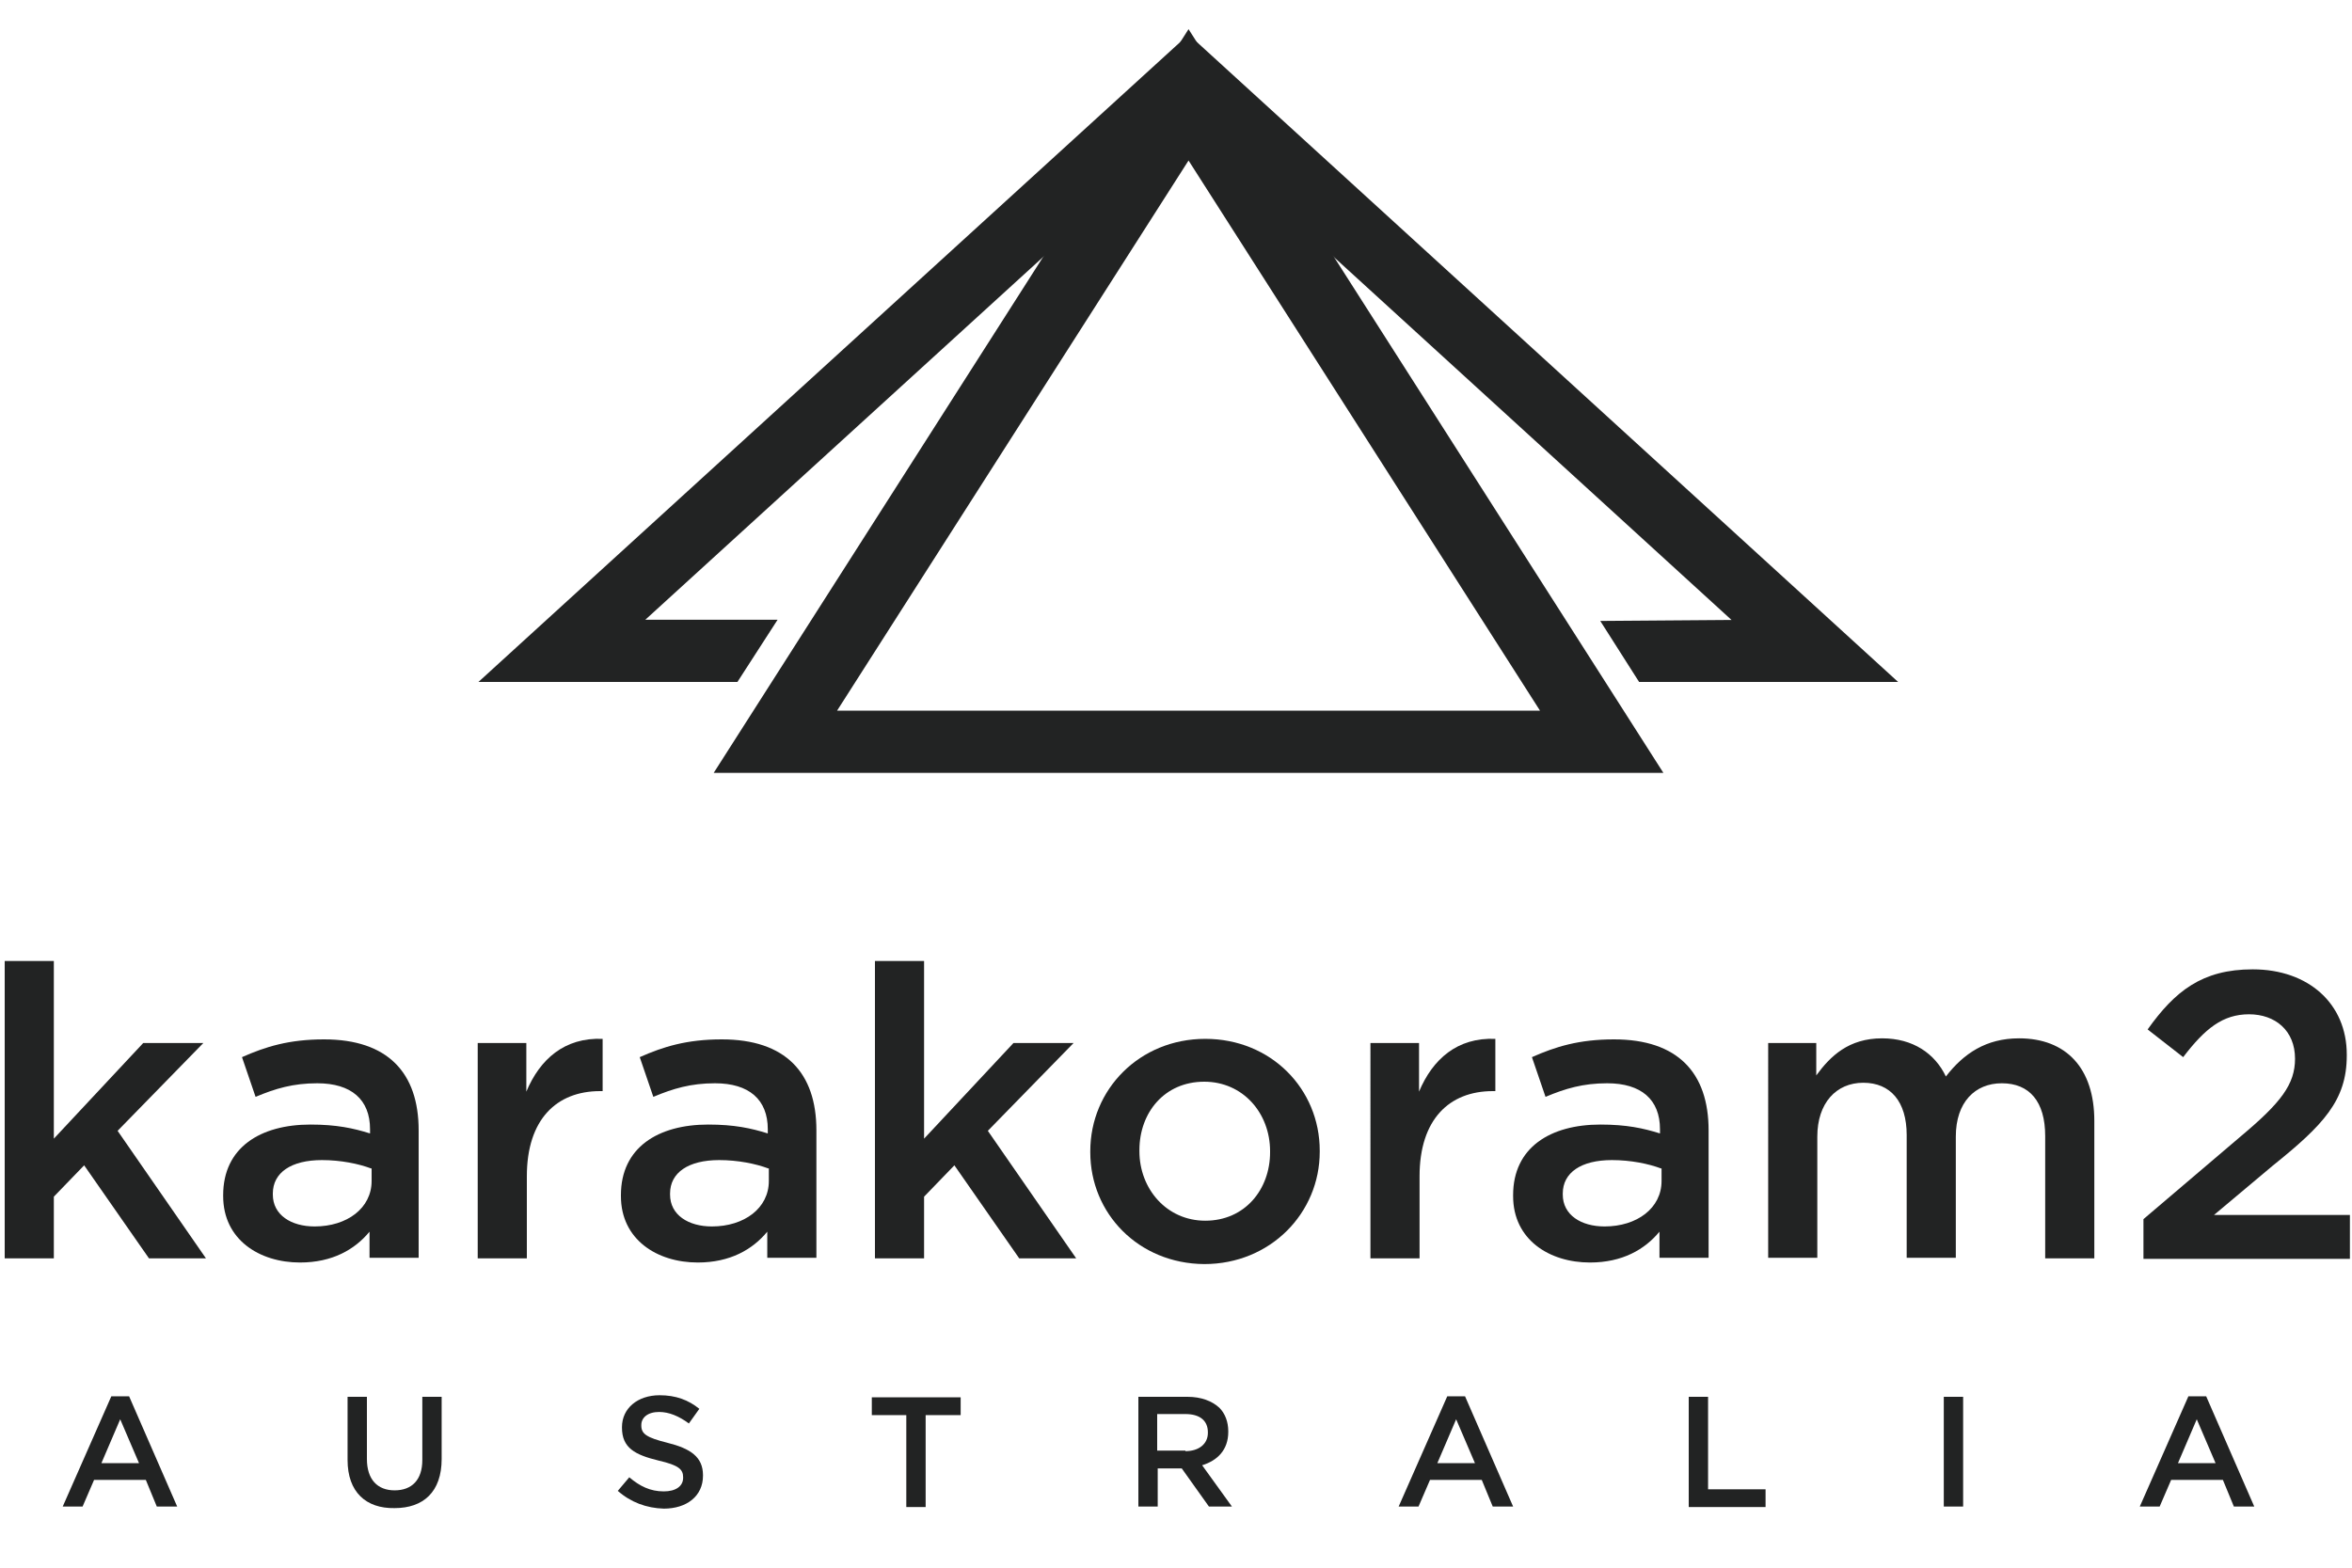
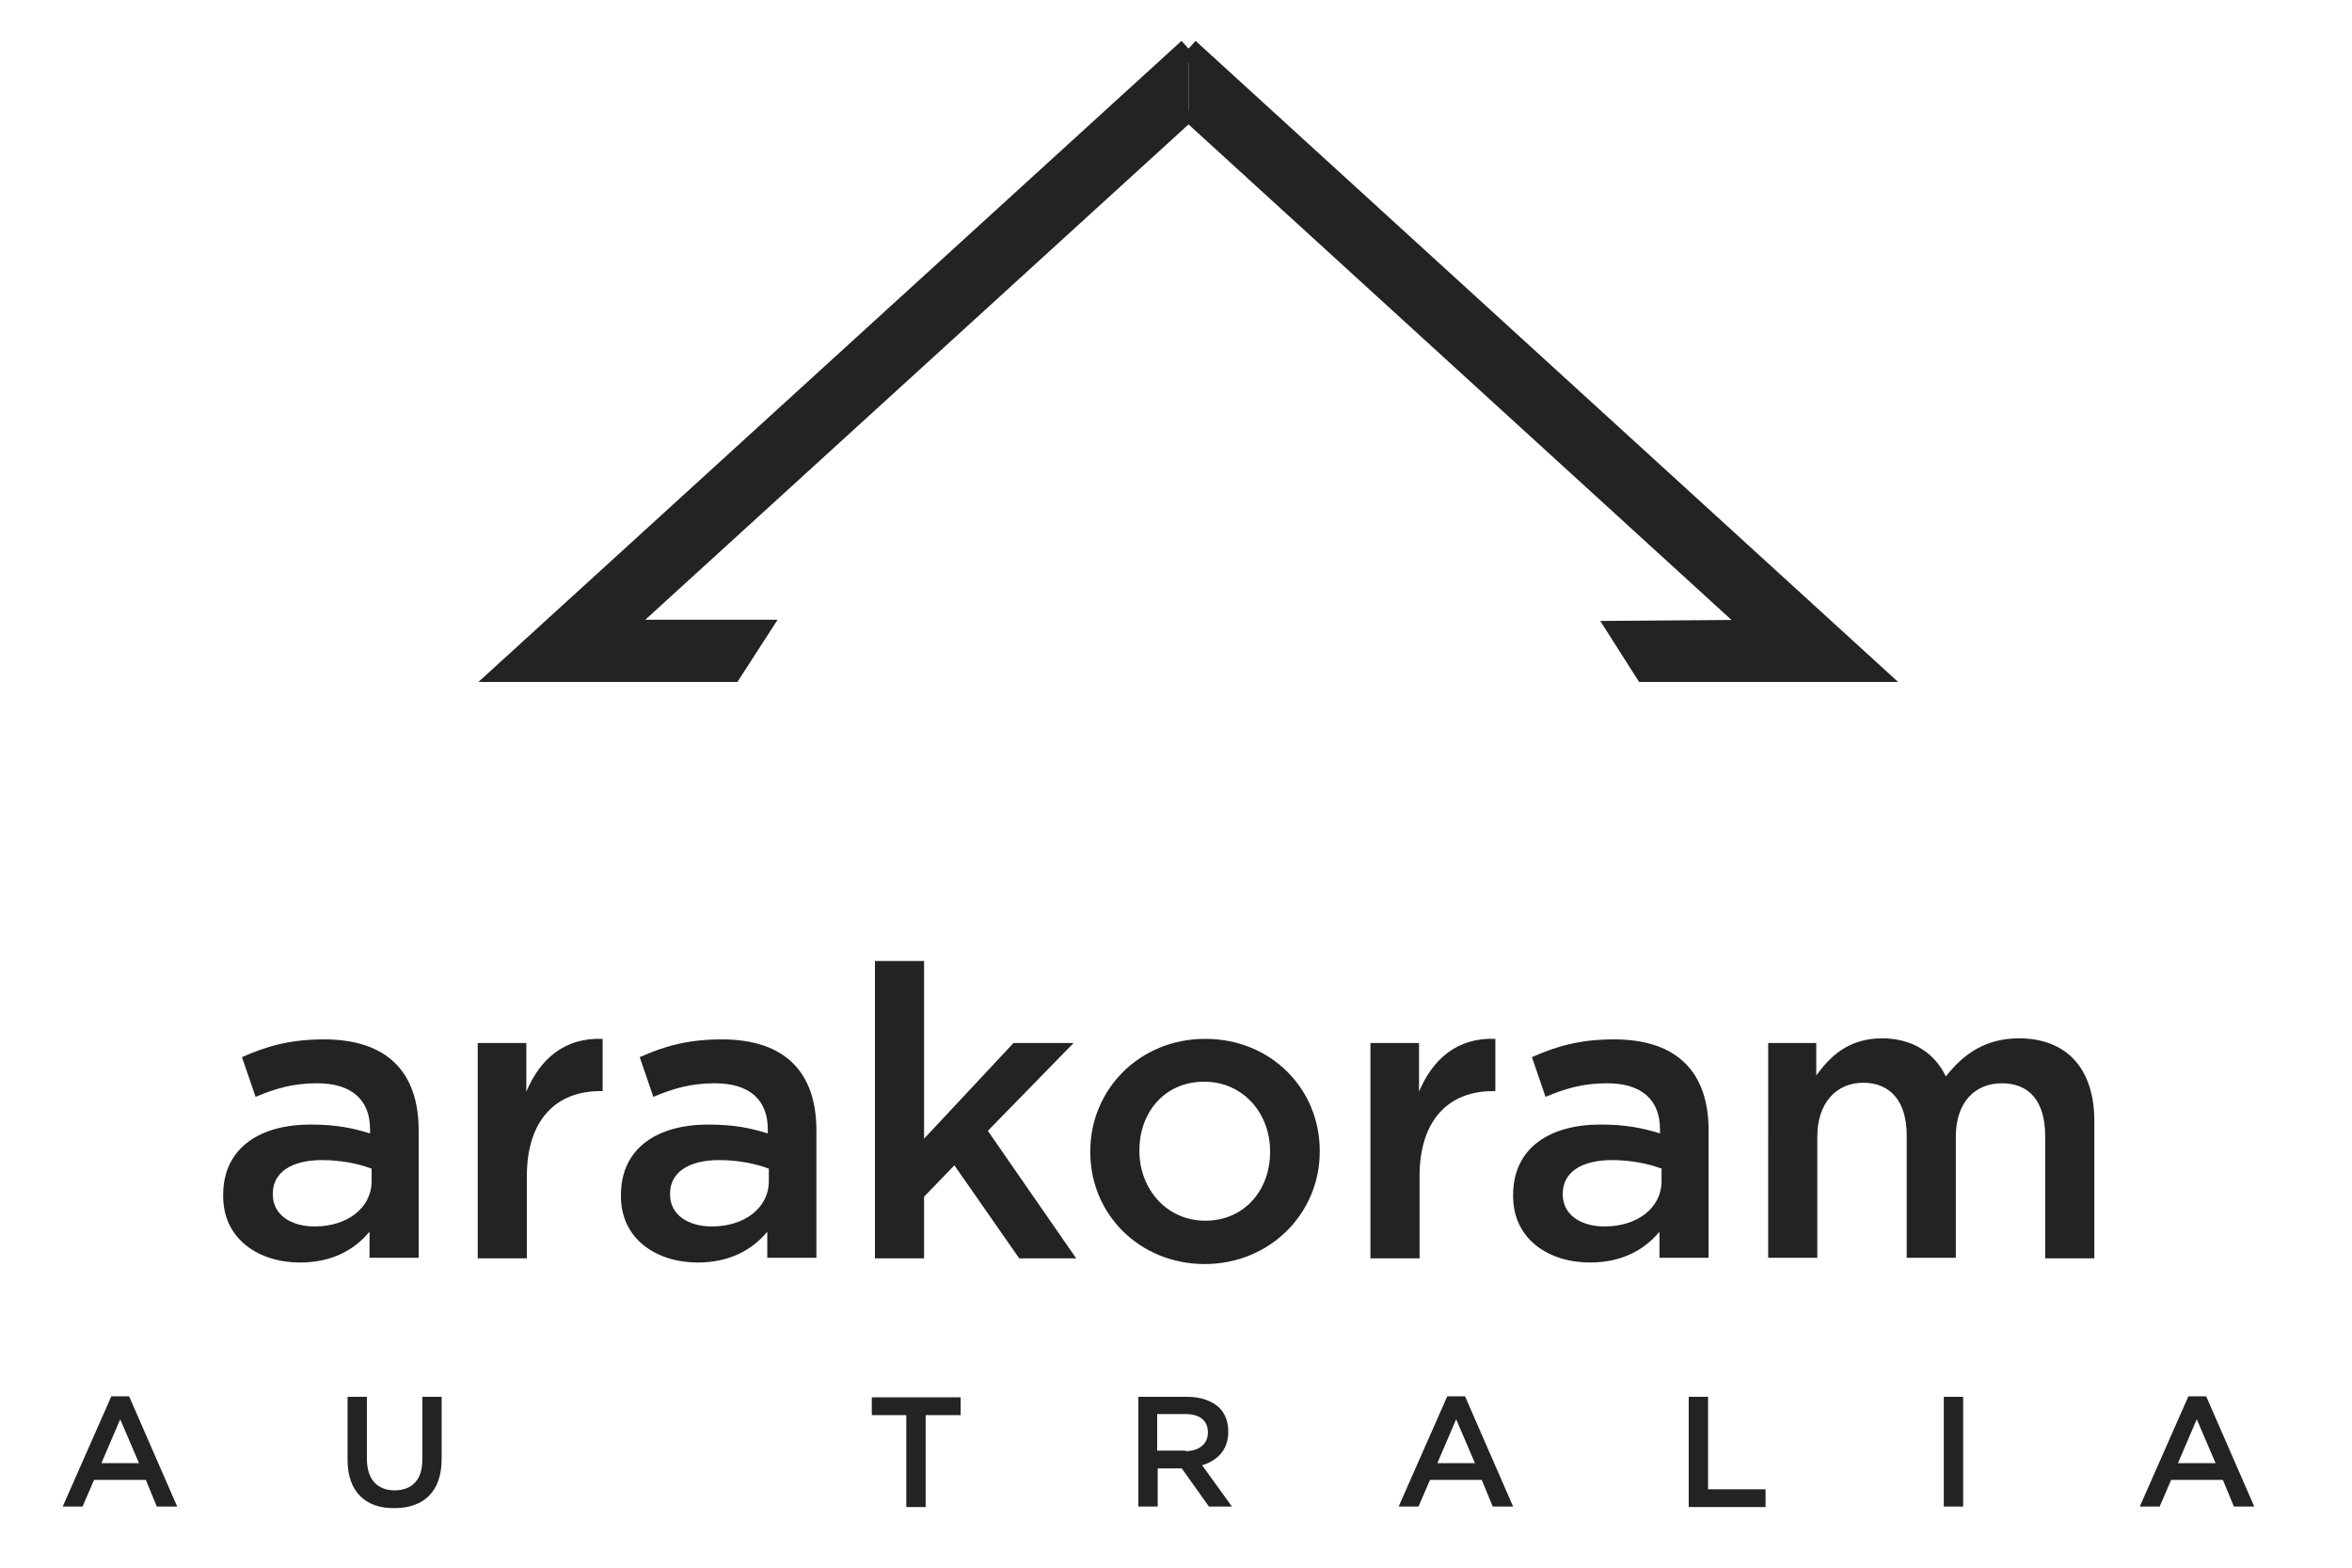
<svg xmlns="http://www.w3.org/2000/svg" version="1.1" id="Layer_1" x="0px" y="0px" viewBox="0 0 450 300" style="enable-background:new 0 0 450 300;" xml:space="preserve">
  <style type="text/css">
	.st0{display:none;fill:#2E3192;}
	.st1{fill:#222323;stroke:#000000;stroke-miterlimit:10;}
	.st2{fill:#222323;stroke:#222323;stroke-width:4;stroke-miterlimit:10;}
	.st3{fill:#222323;}
	.st4{display:none;fill:#222323;}
</style>
  <rect id="XMLID_2_" x="-22" y="-49.3" class="st0" width="494" height="408.7" />
  <path id="XMLID_10_" class="st1" d="M227.4,149.5" />
  <g id="XMLID_4_">
    <path id="XMLID_16_" class="st2" d="M227.4,9.3" />
    <path id="XMLID_14_" class="st2" d="M311.6,128.5" />
    <path id="XMLID_3_" class="st2" d="M143.1,128.5" />
    <polyline id="XMLID_12_" class="st2" points="227.4,21.1 336.4,120.6 309.8,120.8 314.7,128.5 358,128.5 227.4,9.3  " />
    <polyline id="XMLID_13_" class="st2" points="227.4,9.3 96.7,128.5 140,128.5 145.1,120.6 118.3,120.6 227.4,21.1  " />
    <path id="XMLID_15_" class="st2" d="M148.2,120.6" />
-     <path id="XMLID_5_" class="st2" d="M227.4,21.1" />
    <path id="XMLID_6_" class="st2" d="M309.8,120.6" />
  </g>
-   <path id="XMLID_17_" class="st2" d="M227.4,9.3l-87.2,136.6h174.4L227.4,9.3z M227.4,27l70.9,111H156.5L227.4,27z" />
  <g id="XMLID_45_">
-     <path id="XMLID_46_" class="st3" d="M0.9,183.9h9.4v34l17.1-18.3h11.5l-16.4,16.8l16.9,24.4H28.5L16.1,223l-5.8,6v11.8H0.9V183.9z" />
    <path id="XMLID_48_" class="st3" d="M70.7,240.8v-5.1c-2.8,3.4-7.1,5.9-13.3,5.9c-7.8,0-14.7-4.4-14.7-12.7v-0.2   c0-9.1,7.1-13.5,16.7-13.5c5,0,8.2,0.7,11.4,1.7v-0.8c0-5.7-3.6-8.8-10.1-8.8c-4.6,0-8,1-11.8,2.6l-2.6-7.6c4.5-2,9-3.4,15.7-3.4   c12.2,0,18.1,6.4,18.1,17.4v24.4H70.7z M71,223.6c-2.4-0.9-5.8-1.6-9.4-1.6c-5.9,0-9.4,2.4-9.4,6.4v0.2c0,3.9,3.5,6.1,8,6.1   c6.2,0,10.9-3.5,10.9-8.7V223.6z" />
    <path id="XMLID_51_" class="st3" d="M91.3,199.6h9.4v9.3c2.6-6.2,7.3-10.4,14.6-10.1v10h-0.5c-8.3,0-14,5.4-14,16.3v15.7h-9.4   V199.6z" />
    <path id="XMLID_53_" class="st3" d="M146.8,240.8v-5.1c-2.8,3.4-7.1,5.9-13.3,5.9c-7.8,0-14.7-4.4-14.7-12.7v-0.2   c0-9.1,7.1-13.5,16.7-13.5c5,0,8.2,0.7,11.4,1.7v-0.8c0-5.7-3.6-8.8-10.1-8.8c-4.6,0-8,1-11.8,2.6l-2.6-7.6c4.5-2,9-3.4,15.7-3.4   c12.2,0,18.1,6.4,18.1,17.4v24.4H146.8z M147,223.6c-2.4-0.9-5.8-1.6-9.4-1.6c-5.9,0-9.4,2.4-9.4,6.4v0.2c0,3.9,3.5,6.1,8,6.1   c6.2,0,10.9-3.5,10.9-8.7V223.6z" />
    <path id="XMLID_56_" class="st3" d="M167.4,183.9h9.4v34l17.1-18.3h11.5L189,216.4l16.9,24.4H195L182.6,223l-5.8,6v11.8h-9.4V183.9   z" />
    <path id="XMLID_58_" class="st3" d="M208.6,220.5v-0.2c0-11.8,9.4-21.5,22-21.5c12.6,0,21.9,9.6,21.9,21.4v0.2   c0,11.7-9.4,21.5-22.1,21.5C217.8,241.8,208.6,232.2,208.6,220.5z M243,220.5v-0.2c0-7.3-5.2-13.3-12.6-13.3   c-7.6,0-12.4,5.9-12.4,13.1v0.2c0,7.2,5.2,13.3,12.6,13.3C238.2,233.6,243,227.6,243,220.5z" />
    <path id="XMLID_61_" class="st3" d="M262.1,199.6h9.4v9.3c2.6-6.2,7.3-10.4,14.6-10.1v10h-0.5c-8.3,0-14,5.4-14,16.3v15.7h-9.4   V199.6z" />
    <path id="XMLID_63_" class="st3" d="M317.5,240.8v-5.1c-2.8,3.4-7.1,5.9-13.3,5.9c-7.8,0-14.7-4.4-14.7-12.7v-0.2   c0-9.1,7.1-13.5,16.7-13.5c5,0,8.2,0.7,11.4,1.7v-0.8c0-5.7-3.6-8.8-10.1-8.8c-4.6,0-8,1-11.8,2.6l-2.6-7.6c4.5-2,9-3.4,15.7-3.4   c12.2,0,18.1,6.4,18.1,17.4v24.4H317.5z M317.8,223.6c-2.4-0.9-5.8-1.6-9.4-1.6c-5.9,0-9.4,2.4-9.4,6.4v0.2c0,3.9,3.5,6.1,8,6.1   c6.2,0,10.9-3.5,10.9-8.7V223.6z" />
    <path id="XMLID_66_" class="st3" d="M338.1,199.6h9.4v6.2c2.7-3.7,6.2-7.1,12.6-7.1c5.9,0,10.1,2.9,12.2,7.3   c3.4-4.4,7.7-7.3,14-7.3c9,0,14.4,5.7,14.4,15.8v26.3h-9.4v-23.4c0-6.6-3-10.1-8.3-10.1c-5.1,0-8.8,3.6-8.8,10.2v23.2h-9.4v-23.5   c0-6.4-3.1-10-8.3-10c-5.2,0-8.8,3.9-8.8,10.3v23.2h-9.4V199.6z" />
-     <path id="XMLID_68_" class="st3" d="M410.1,233.3l18.8-16c7.5-6.3,10.2-9.8,10.2-14.7c0-5.4-3.8-8.5-8.8-8.5s-8.4,2.7-12.6,8.2   l-6.8-5.3c5.2-7.3,10.4-11.5,20.1-11.5c10.7,0,18,6.6,18,16.3v0.2c0,8.6-4.5,13.3-14.2,21.1l-11.2,9.4h26v8.4h-39.5V233.3z" />
  </g>
  <g id="XMLID_22_">
    <path id="XMLID_23_" class="st3" d="M21.3,267.2h3.4l9.2,21.1h-3.9l-2.1-5.1H18l-2.2,5.1h-3.8L21.3,267.2z M26.6,280l-3.6-8.4   l-3.6,8.4H26.6z" />
    <path id="XMLID_26_" class="st3" d="M66.5,279.4v-12.1h3.7v11.9c0,3.9,2,6,5.3,6c3.3,0,5.3-2,5.3-5.8v-12.1h3.7v11.9   c0,6.3-3.5,9.4-9,9.4C70,288.7,66.5,285.5,66.5,279.4z" />
-     <path id="XMLID_28_" class="st3" d="M118.2,285.3l2.2-2.6c2,1.7,4,2.7,6.6,2.7c2.3,0,3.7-1,3.7-2.6v-0.1c0-1.5-0.8-2.3-4.7-3.2   c-4.5-1.1-7-2.4-7-6.3v-0.1c0-3.6,3-6.1,7.2-6.1c3.1,0,5.5,0.9,7.6,2.6l-2,2.8c-1.9-1.4-3.8-2.2-5.7-2.2c-2.2,0-3.4,1.1-3.4,2.5   v0.1c0,1.6,1,2.3,5,3.3c4.4,1.1,6.8,2.7,6.8,6.2v0.1c0,3.9-3.1,6.3-7.5,6.3C123.7,288.6,120.7,287.5,118.2,285.3z" />
    <path id="XMLID_30_" class="st3" d="M173.5,270.8h-6.7v-3.4h17v3.4h-6.7v17.6h-3.7V270.8z" />
    <path id="XMLID_32_" class="st3" d="M217.8,267.3h9.4c2.6,0,4.7,0.8,6.1,2.1c1.1,1.1,1.7,2.7,1.7,4.5v0.1c0,3.5-2.1,5.5-5,6.4   l5.7,7.9h-4.4l-5.2-7.3h-4.6v7.3h-3.7V267.3z M226.8,277.7c2.6,0,4.3-1.4,4.3-3.5v-0.1c0-2.3-1.6-3.5-4.3-3.5h-5.4v7H226.8z" />
    <path id="XMLID_35_" class="st3" d="M276.9,267.2h3.4l9.2,21.1h-3.9l-2.1-5.1h-9.9l-2.2,5.1h-3.8L276.9,267.2z M282.2,280l-3.6-8.4   l-3.6,8.4H282.2z" />
    <path id="XMLID_38_" class="st3" d="M323.1,267.3h3.7V285h11v3.4h-14.7V267.3z" />
-     <path id="XMLID_40_" class="st3" d="M371.9,267.3h3.7v21h-3.7V267.3z" />
+     <path id="XMLID_40_" class="st3" d="M371.9,267.3h3.7v21h-3.7z" />
    <path id="XMLID_42_" class="st3" d="M418.7,267.2h3.4l9.2,21.1h-3.9l-2.1-5.1h-9.9l-2.2,5.1h-3.8L418.7,267.2z M423.9,280l-3.6-8.4   l-3.6,8.4H423.9z" />
  </g>
  <rect id="XMLID_8_" x="335" y="146.5" class="st4" width="11.4" height="1.4" />
  <rect id="XMLID_18_" x="101.1" y="146.1" class="st4" width="11.4" height="1.4" />
  <rect id="XMLID_19_" x="90.1" y="163.3" class="st4" width="11.4" height="1.4" />
  <rect id="XMLID_20_" x="345.6" y="163.2" class="st4" width="11.4" height="1.4" />
</svg>